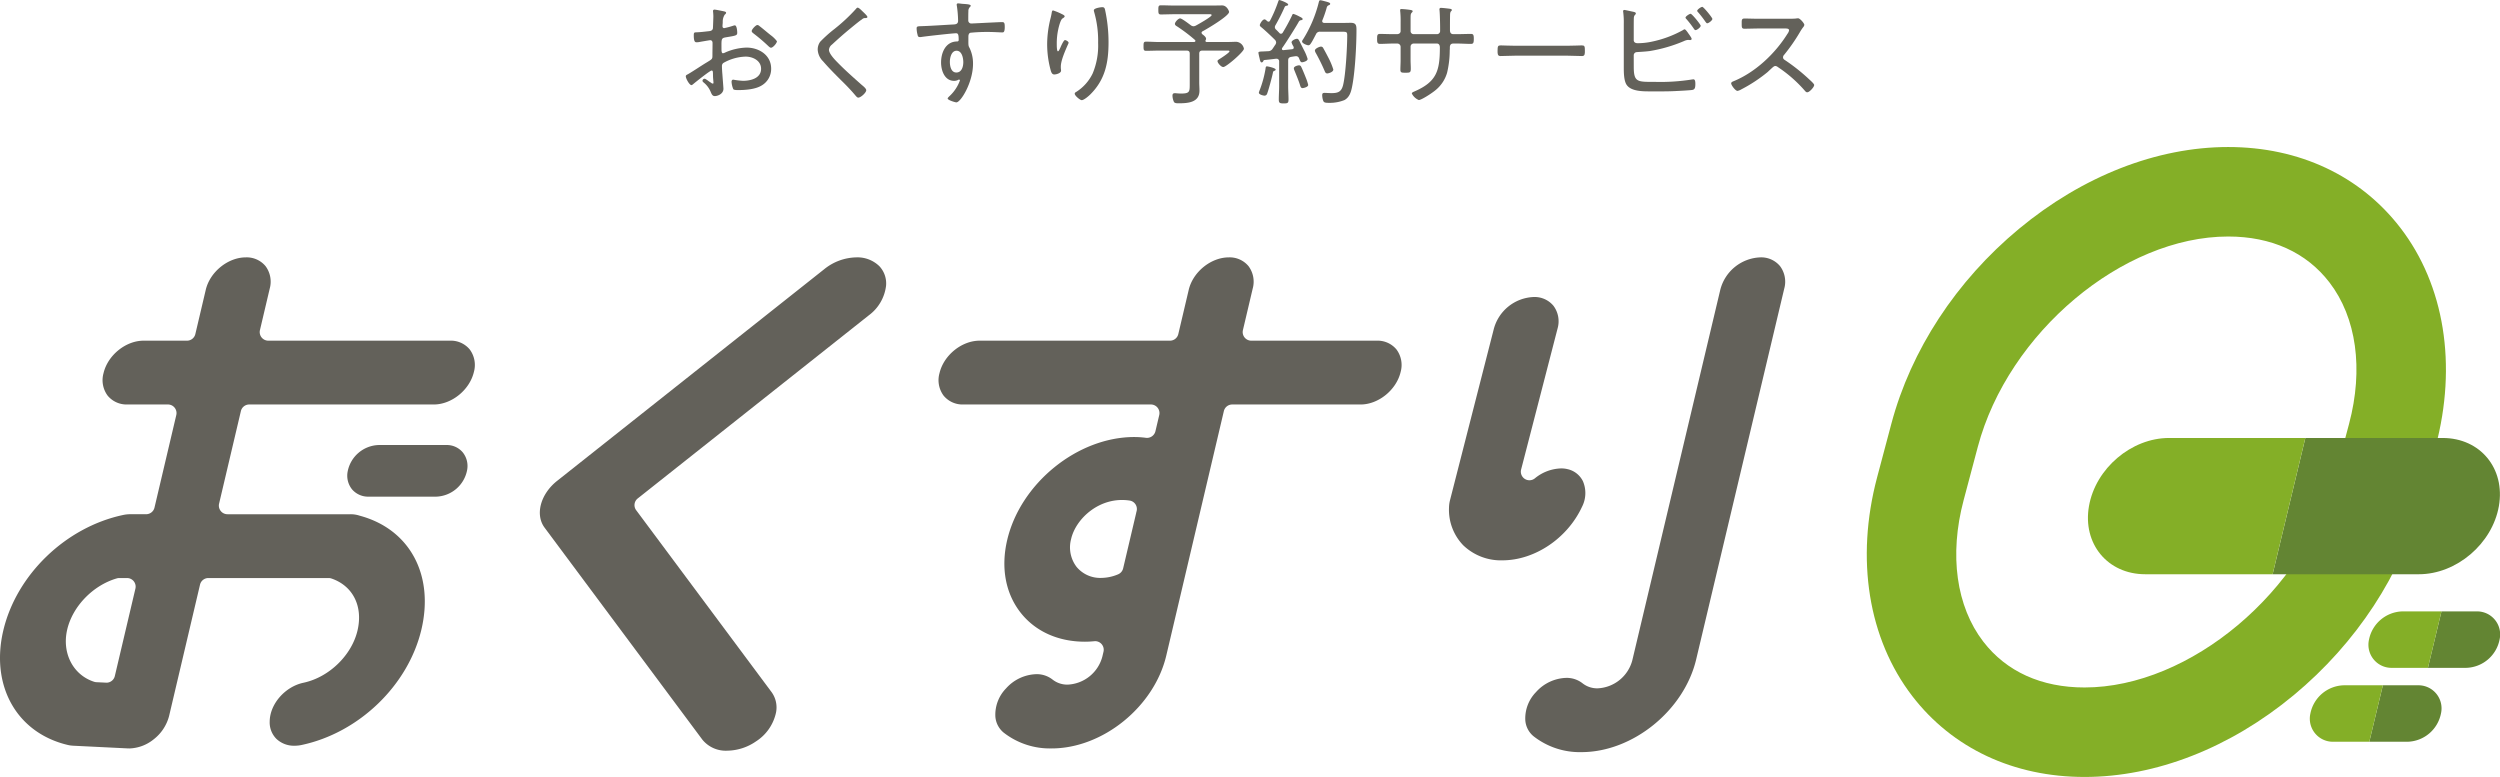
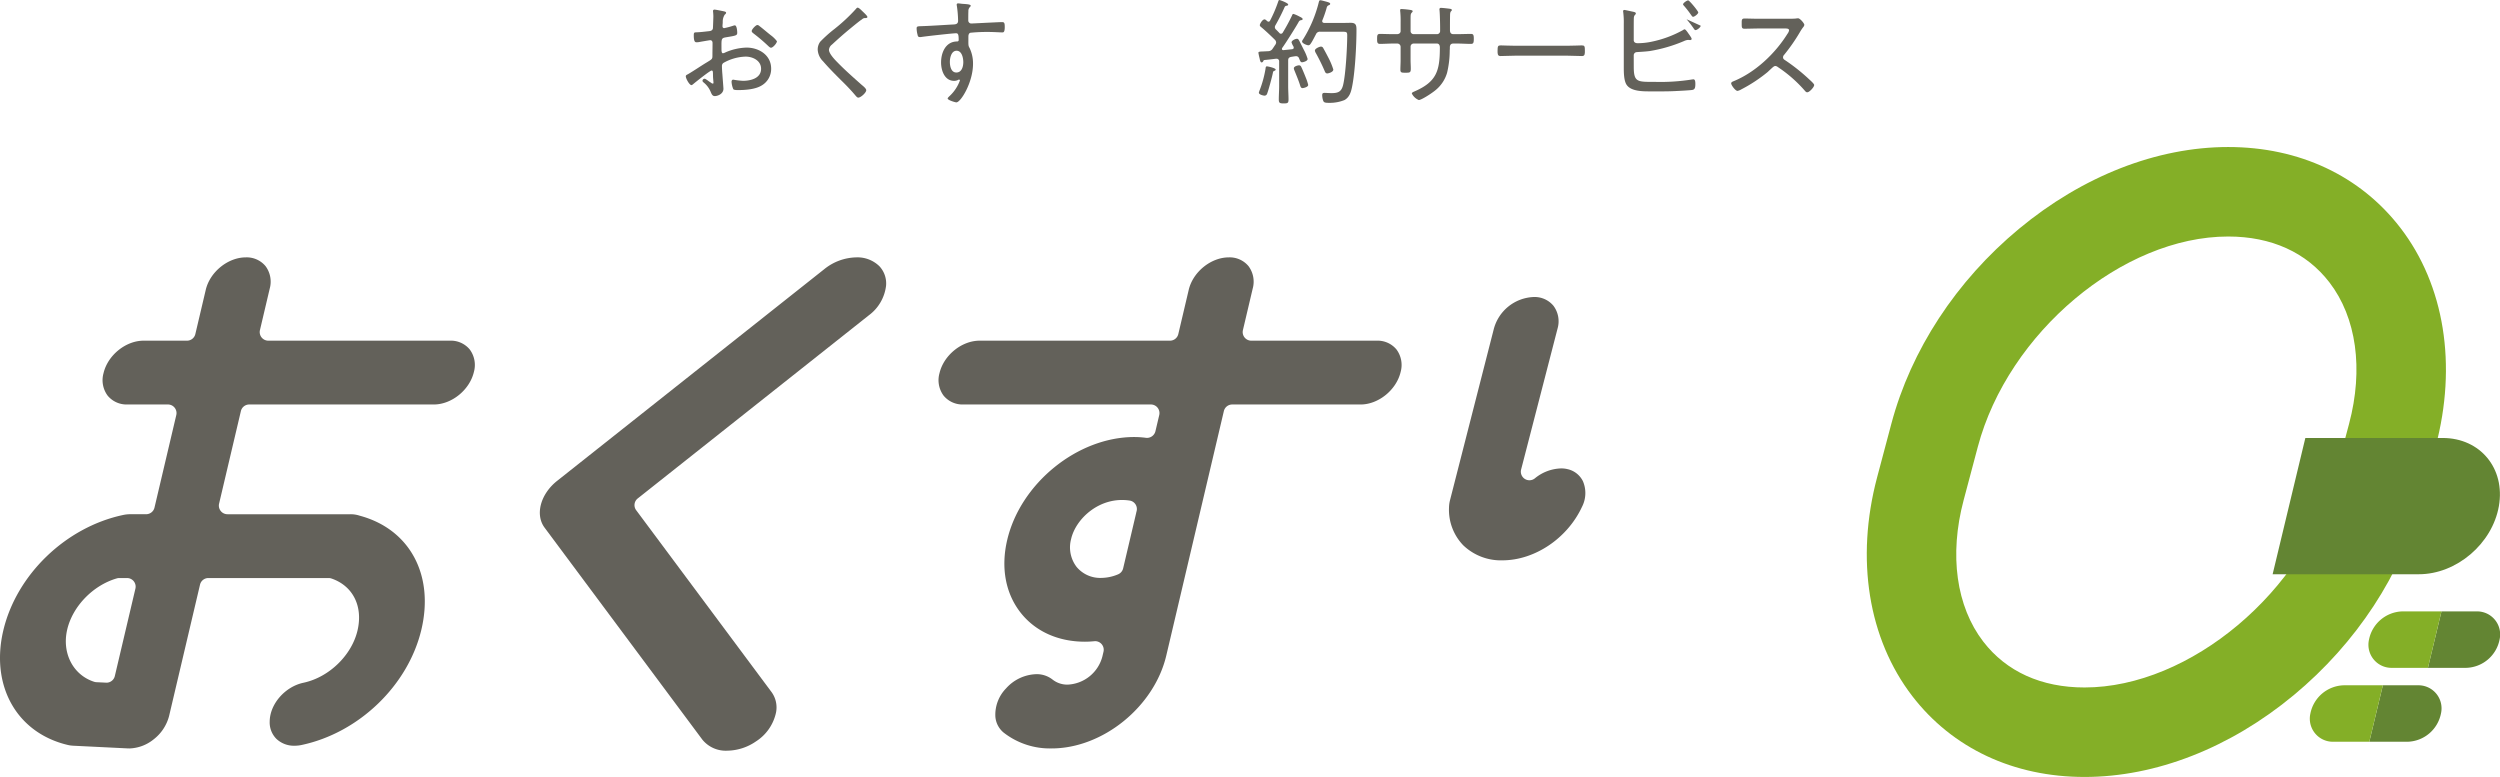
<svg xmlns="http://www.w3.org/2000/svg" width="764.747" height="237.67" viewBox="0 0 764.747 237.67">
  <g id="グループ_1344" data-name="グループ 1344" transform="translate(-580.714 -401.851)">
    <path id="パス_3350" data-name="パス 3350" d="M798.4,423.424c-.5,0-4.995,3.614-5.668,4.18-.141.107-.319.284-.5.284-.638,0-1.735-2.02-1.735-2.692,0-.355.318-.461.707-.673,1.984-1.169,3.862-2.48,5.811-3.65,1.451-.885,1.629-.956,1.629-1.912,0-1.311.035-2.622.035-3.968,0-.461-.213-.85-.743-.85-.107,0-2.8.461-3.154.532a4.445,4.445,0,0,1-.956.106c-.389,0-.885,0-.885-2.09,0-.921.141-.921.814-.957,1.276-.036,2.622-.213,3.9-.354.567-.071.992-.248,1.134-.815.035-.177.141-3.329.141-3.684,0-.39-.035-.885-.071-1.275,0-.071-.035-.248-.035-.354a.418.418,0,0,1,.425-.461c.46,0,2.374.425,2.941.531.212.071.637.142.637.425,0,.249-.248.461-.425.6a3.865,3.865,0,0,0-.6,2.267,8.8,8.8,0,0,1-.071.92v.39a.5.5,0,0,0,.531.532,22.93,22.93,0,0,0,2.657-.709,2.687,2.687,0,0,1,.567-.141c.637,0,.744,1.771.744,2.267,0,.85-.425.885-3.4,1.382-1.558.247-1.417.53-1.417,3.507,0,.708.036,1.381.46,1.381a2.312,2.312,0,0,0,.78-.283,17.429,17.429,0,0,1,6.412-1.453c3.826,0,7.545,2.3,7.545,6.447a5.849,5.849,0,0,1-2.834,5.1c-1.948,1.241-5.065,1.453-7.332,1.453-.532,0-1.24-.036-1.417-.283a6.865,6.865,0,0,1-.532-2.232c0-.355.142-.673.532-.673a23.048,23.048,0,0,0,2.975.354c2.339,0,5.526-.779,5.526-3.684,0-2.515-2.55-3.72-4.711-3.72a14.523,14.523,0,0,0-6.837,1.949,1.14,1.14,0,0,0-.425.921c0,.567.071,1.913.141,2.55.036.638.319,4.145.319,4.393,0,1.63-1.806,2.267-2.656,2.267-.744,0-.993-.708-1.24-1.275a7.207,7.207,0,0,0-2.091-2.834c-.177-.142-.424-.354-.424-.6a.66.66,0,0,1,.673-.6c.354,0,1.417.956,1.878,1.168a1.1,1.1,0,0,0,.6.319c.177,0,.213-.142.213-.248,0-.212-.142-1.488-.142-1.983-.035-1.24.035-1.772-.425-1.772m14.63-13.6c.815.6,2.586,2.126,3.508,2.834a8.952,8.952,0,0,1,1.842,1.807c0,.567-1.205,1.984-1.807,1.984-.283,0-.532-.248-.744-.425a52.875,52.875,0,0,0-4.57-3.9c-.248-.213-.6-.426-.6-.78,0-.5,1.24-1.841,1.736-1.841a1.1,1.1,0,0,1,.637.318" fill="#63615a" />
    <path id="パス_3351" data-name="パス 3351" d="M846.052,407.022c0,.39-.531.354-.779.354-.673.036-.85.46-1.346.709-1.063.814-2.055,1.629-3.046,2.444-1.949,1.594-3.827,3.259-5.668,4.959a2.261,2.261,0,0,0-.921,1.6c0,1.168,1.806,3.046,2.621,3.861,2.338,2.409,4.888,4.64,7.4,6.872.425.354,1.381,1.1,1.381,1.63,0,.744-1.665,2.267-2.444,2.267-.354,0-.744-.531-.992-.815-1.346-1.594-2.8-3.082-4.286-4.534-1.878-1.878-3.756-3.755-5.491-5.775a5.339,5.339,0,0,1-1.63-3.577,4.021,4.021,0,0,1,.744-2.374,40.155,40.155,0,0,1,4.428-3.968,53.823,53.823,0,0,0,6.554-6.127c.106-.142.283-.355.5-.355.318,0,.921.567,1.346.992.355.354,1.629,1.488,1.629,1.842" fill="#63615a" />
    <path id="パス_3352" data-name="パス 3352" d="M874.785,402.984c.567.106,2.869.071,2.869.6a.543.543,0,0,1-.212.39,1.685,1.685,0,0,0-.5,1.31c-.035.744-.035,1.772-.035,2.551v.248a.92.92,0,0,0,.992.956c.247,0,4.356-.212,5.065-.247,1.028-.036,3.436-.177,4.357-.177.638,0,.744.389.744,1.523,0,1.7-.46,1.629-.814,1.629-.5,0-2.693-.141-4.323-.141a50.523,50.523,0,0,0-5.384.247c-.461.142-.6.674-.6,1.134,0,2.693-.071,2.763.354,3.507a10.907,10.907,0,0,1,1.063,4.854c0,5.7-3.755,11.8-5.1,11.8-.319,0-2.657-.673-2.657-1.2,0-.212.567-.708.744-.885a12.141,12.141,0,0,0,3.011-4.641.267.267,0,0,0-.248-.248.744.744,0,0,0-.39.142,2.624,2.624,0,0,1-1.133.248c-2.94,0-4-3.188-4-5.633,0-2.94,1.347-6.3,4.748-6.412.141,0,.637.036.637-.425,0-1.665-.141-2.09-.815-2.09-.992,0-9.281.921-10.556,1.134a2.542,2.542,0,0,1-.5.035c-.6,0-.638-.389-.743-.85a7.585,7.585,0,0,1-.249-1.806c0-.6.283-.638,1.275-.674,3.365-.106,6.7-.354,10.061-.531.744-.036,1.346-.212,1.346-1.134a33.625,33.625,0,0,0-.39-4.64.791.791,0,0,1-.035-.284.382.382,0,0,1,.425-.389,9.537,9.537,0,0,1,.992.106m-3.507,17.783c0,1.275.354,3.259,1.984,3.259,1.665,0,2.125-1.842,2.125-3.153,0-1.274-.424-3.507-2.054-3.507-1.6,0-2.055,2.161-2.055,3.4" fill="#63615a" />
-     <path id="パス_3353" data-name="パス 3353" d="M905.288,406.03c.319.178,1.1.461,1.1.816,0,.283-.461.531-.674.673-.6.389-1.169,2.692-1.31,3.435a20.033,20.033,0,0,0-.425,4.145c0,.319-.036,2.445.354,2.445.248,0,.46-.532.708-1.028.177-.425,1.027-2.408,1.453-2.408.319,0,1.1.46,1.1.814a1.4,1.4,0,0,1-.177.5c-.78,1.771-2.2,4.924-2.2,6.8a6.435,6.435,0,0,0,.036.814,1.755,1.755,0,0,1,.035.426c0,.779-1.452,1.169-2.055,1.169-.672,0-.885-.567-1.063-1.1a30.265,30.265,0,0,1-1.133-8.183,32.972,32.972,0,0,1,1.1-8.148c.106-.461.212-.921.283-1.381.035-.213.106-.78.425-.78a18.7,18.7,0,0,1,2.444.991m13.462-1.168a46.835,46.835,0,0,1,1.062,9.954c0,6.164-1.027,11.372-5.526,15.87-.531.532-1.984,1.807-2.692,1.807-.461,0-2.126-1.346-2.126-1.984,0-.283.284-.46.5-.567a13.688,13.688,0,0,0,4.995-5.632,22.057,22.057,0,0,0,1.665-9.317,31.963,31.963,0,0,0-1.24-9.564,1.808,1.808,0,0,1-.071-.426c0-.673,2.161-.956,2.587-.956.673,0,.743.425.85.815" fill="#63615a" />
-     <path id="パス_3354" data-name="パス 3354" d="M948.262,411.875c0,.212.248.461.425.6.426.283.957.814.957,1.2a.717.717,0,0,1-.141.461.589.589,0,0,0-.036.247c0,.213.177.284.354.319h6.023c1.2,0,2.514-.071,3.045-.071a2.574,2.574,0,0,1,2.339,2.126c0,.921-5.42,5.6-6.306,5.6-.708,0-1.771-1.276-1.771-1.807,0-.283.248-.389.5-.566.46-.284,3.153-2.02,3.153-2.409,0-.319-.532-.248-.745-.248h-7.509c-.709,0-.992.283-.992.956v8.786c0,.814.071,1.664.071,2.514,0,3.614-3.507,3.862-6.306,3.862-.461,0-1.2.035-1.488-.39a4.794,4.794,0,0,1-.46-1.984c0-.46.213-.708.673-.708a3.888,3.888,0,0,1,.637.035c.39.035.886.071,1.276.071,2.728,0,2.692-.566,2.692-3.047v-9.139c0-.673-.283-.956-.991-.956h-8.291c-1.345,0-2.727.07-4.073.07-.744,0-.779-.354-.779-1.381,0-1.063.035-1.417.779-1.417,1.346,0,2.728.106,4.073.106h10.628c.177-.035.39-.106.39-.355a.369.369,0,0,0-.142-.283,50.906,50.906,0,0,0-5.419-4.109c-.284-.177-.709-.39-.709-.815,0-.531,1.027-1.665,1.593-1.665.533,0,2.728,1.7,3.26,2.09a1.473,1.473,0,0,0,.85.32,1.807,1.807,0,0,0,.708-.213c.674-.354,4.818-2.693,4.818-3.188,0-.355-.531-.284-.779-.284h-10.7c-1.346,0-2.693.071-4.039.071-.744,0-.779-.39-.779-1.417s.035-1.382.779-1.382c1.346,0,2.693.072,4.039.072H951.8c.922,0,1.843-.036,2.764-.036,1.453,0,2.126,1.736,2.126,1.984,0,1.239-6.8,5.243-8.077,5.916a.585.585,0,0,0-.355.46" fill="#63615a" />
    <path id="パス_3355" data-name="パス 3355" d="M976.463,416.411a1.055,1.055,0,0,0-.071-.32,5.411,5.411,0,0,1-.6-1.275c0-.567,1.169-1.1,1.665-1.1.389,0,.532.319.709.637.46.886.921,1.808,1.381,2.728a14.29,14.29,0,0,1,1.169,2.8c0,.708-1.488,1.027-1.7,1.027-.46,0-.566-.389-.921-1.2a.935.935,0,0,0-.885-.673c-.284,0-1.063.141-1.523.213-.674.141-.922.424-.922,1.1v7.865c0,1.381.107,2.728.107,4.074,0,1.1-.283,1.2-1.487,1.2s-1.489-.142-1.489-1.2c0-1.346.107-2.693.107-4.074V420.7a.783.783,0,0,0-.815-.886h-.142c-1.134.142-2.3.284-3.472.39-.283.035-.318.106-.425.354-.106.178-.247.39-.495.39-.319,0-.461-.39-.638-1.276a15.539,15.539,0,0,1-.355-1.664c0-.355.319-.39,1.63-.425.461-.036.921-.036,1.382-.072a1.591,1.591,0,0,0,1.346-.779c.283-.39.532-.814.815-1.2a1.324,1.324,0,0,0,.248-.709,1.225,1.225,0,0,0-.355-.779c-1.133-1.133-2.975-2.87-4.18-3.861-.212-.178-.46-.355-.46-.638,0-.354.779-1.771,1.452-1.771.283,0,.638.389.85.566a.63.63,0,0,0,.354.143.512.512,0,0,0,.461-.284,40.8,40.8,0,0,0,2.515-5.88c.071-.213.142-.461.39-.461.106,0,2.656.885,2.656,1.381,0,.32-.319.32-.566.39a.64.64,0,0,0-.5.355,59.336,59.336,0,0,1-2.834,5.6,1.171,1.171,0,0,0-.177.567,1.024,1.024,0,0,0,.318.709c.355.318.673.672,1.028,1.027a.625.625,0,0,0,.531.284.665.665,0,0,0,.567-.39,55.868,55.868,0,0,0,2.8-5.172c.072-.212.178-.5.461-.5a10.477,10.477,0,0,1,1.772.779c.283.142,1.027.461,1.027.78,0,.283-.284.319-.461.354a.893.893,0,0,0-.673.389c-.709,1.346-4.216,6.908-5.1,8.078a.565.565,0,0,0-.106.318c0,.248.176.389.46.389.886-.106,1.736-.176,2.621-.283.284-.035.532-.141.532-.495m-5.527,6.73c0,.177-.177.283-.353.355-.39.141-.426.247-.5.637-.248,1.24-1.276,5.1-1.736,6.3a.87.87,0,0,1-.78.674c-.389,0-1.771-.32-1.771-.921a4.761,4.761,0,0,1,.284-.85A33,33,0,0,0,967.819,423c.071-.426.036-.851.461-.851.248,0,2.656.5,2.656.992m8.219,5.668c-.39,0-.566-.318-.673-.638-.495-1.63-1.169-3.188-1.807-4.782a2.138,2.138,0,0,1-.176-.638c0-.637,1.275-.92,1.593-.92a.7.7,0,0,1,.638.425c.213.354,1.24,2.834,1.347,3.152a16.143,16.143,0,0,1,.814,2.409c0,.708-1.523.992-1.736.992m2.551-13.674c-.178.283-.425.567-.744.567-.5,0-1.949-.6-1.949-1.169a1.343,1.343,0,0,1,.284-.6,39,39,0,0,0,4.853-11.478c.071-.248.142-.531.461-.531.283,0,1.487.354,1.807.425.566.177,1.2.318,1.2.672,0,.249-.248.355-.426.426-.495.213-.566.46-.707.991a32.732,32.732,0,0,1-1.241,3.579.842.842,0,0,0-.071.283c0,.567.6.567.709.567h5.455c.886,0,1.736-.035,2.622-.035,1.523,0,1.7.779,1.7,2.09,0,4.782-.426,13.107-1.383,17.641-.318,1.559-.815,3.082-2.3,3.9a12.063,12.063,0,0,1-4.676.85c-1.417,0-1.665-.142-1.878-.815a5.5,5.5,0,0,1-.248-1.523c0-.532.178-.709.709-.709s1.381.071,2.125.071c1.949,0,3.012-.354,3.543-2.408.815-3.224,1.276-11.726,1.276-15.233,0-1.027-.178-1.134-1.417-1.134h-6.767a1.264,1.264,0,0,0-1.382.78c-.424.779-1.062,2.09-1.558,2.8m5.03,9.175c-.531,0-.673-.425-.85-.85a60,60,0,0,0-2.692-5.455,1.708,1.708,0,0,1-.249-.709c0-.6,1.417-1.2,1.878-1.2a.805.805,0,0,1,.709.532c.566.992,1.1,2.019,1.63,3.046a20.863,20.863,0,0,1,1.417,3.437c0,.814-1.559,1.2-1.843,1.2" fill="#63615a" />
    <path id="パス_3356" data-name="パス 3356" d="M1007.995,412.3c.921,0,1.168-.567,1.168-.921v-2.834a29.273,29.273,0,0,0-.106-3.047,3.072,3.072,0,0,1-.035-.566c0-.248.141-.319.39-.319a26.888,26.888,0,0,1,2.8.283c.176.036.637.106.637.389a.539.539,0,0,1-.213.355c-.46.532-.424.6-.424,2.87v2.833a.923.923,0,0,0,.92.957h7.156a.95.95,0,0,0,.956-1.027v-.921c0-1.2-.071-4.216-.177-5.279,0-.106-.035-.283-.035-.389a.418.418,0,0,1,.461-.425c.495,0,1.983.176,2.55.248.461.071.779.106.779.425a.372.372,0,0,1-.14.283c-.178.142-.356.319-.392,1.134-.034,1.487-.034,2.975-.034,4.5v.249c0,.708.283,1.2,1.027,1.2h1.2c1.347,0,2.941-.07,4.215-.07.709,0,.851.353.851,1.451,0,1.311-.142,1.6-.922,1.6-1.38,0-2.763-.106-4.144-.106h-1.2c-.779,0-1.062.46-1.062,1.2a7.67,7.67,0,0,1-.037.921,29.771,29.771,0,0,1-.814,6.837A10.733,10.733,0,0,1,1020,429.3c-1.277,1.1-4.5,3.153-5.279,3.153a4.155,4.155,0,0,1-2.125-1.984c0-.283.319-.425.531-.532,7.014-2.975,8.041-6.3,8.041-13.567,0-.6-.212-1.2-.92-1.2h-7.121a.944.944,0,0,0-.92.956v4.109c0,.85.069,1.736.069,2.621,0,1.24-.318,1.24-1.664,1.24-1.1,0-1.524,0-1.524-.921,0-.992.071-1.948.071-2.94v-4.074a1.013,1.013,0,0,0-.991-.991h-1.239c-1.383,0-2.765.106-4.111.106-.849,0-.849-.673-.849-1.417,0-1.1,0-1.629.849-1.629,1.346,0,2.728.07,4.111.07Z" fill="#63615a" />
    <path id="パス_3357" data-name="パス 3357" d="M1060.319,415.843c1.487,0,3.685-.106,4.251-.106.886,0,.957.248.957,1.735,0,.815,0,1.524-.851,1.524-1.452,0-2.905-.107-4.357-.107h-16.26c-1.453,0-2.9.107-4.358.107-.885,0-.885-.709-.885-1.524,0-1.487.107-1.735.956-1.735.568,0,2.763.106,4.287.106Z" fill="#63615a" />
-     <path id="パス_3358" data-name="パス 3358" d="M1080.478,422.256c0,4.818,1.134,4.64,6.484,4.64a61.318,61.318,0,0,0,11.407-.744c.1,0,.247-.035.352-.035.461,0,.6.5.6,1.417,0,1.2-.178,1.736-1.027,1.841-.709.107-3.968.284-4.855.32-2.479.141-4.924.106-7.368.106-2.337,0-6.3.141-7.758-1.984-.885-1.275-.885-3.9-.885-5.42V409.148a24.7,24.7,0,0,0-.177-3.613c0-.071-.035-.177-.035-.248a.372.372,0,0,1,.389-.39c.283,0,2.2.461,2.622.532.425.106.885.177.885.531a.446.446,0,0,1-.212.39,1.447,1.447,0,0,0-.391.992c-.035.354-.035,2.551-.035,3.046v3.756c0,.637.533.921,1.134.921a20.293,20.293,0,0,0,4.357-.461,33.593,33.593,0,0,0,9.495-3.507c.176-.107.389-.283.566-.283.283,0,.815.743,1.24,1.381.106.142.212.284.283.389.177.284.638.886.638,1.17,0,.247-.283.354-.5.354-.069,0-.283-.036-.39-.036h-.318a3.692,3.692,0,0,0-1.169.355,45.046,45.046,0,0,1-10.485,3.046c-1.737.213-3.225.248-3.862.319a.97.97,0,0,0-.992.992Zm20.476-12.541c0,.5-1.134,1.347-1.56,1.347-.247,0-.388-.213-.53-.426a30.243,30.243,0,0,0-2.232-2.9c-.106-.106-.319-.318-.319-.495,0-.39,1.2-1.17,1.559-1.17.426,0,3.082,3.295,3.082,3.649m3.578-2.09c0,.461-1.134,1.346-1.594,1.346-.213,0-.354-.284-.5-.425a31.1,31.1,0,0,0-2.267-2.94c-.106-.106-.284-.284-.284-.46,0-.39,1.169-1.2,1.559-1.2s3.082,3.295,3.082,3.684" fill="#63615a" />
+     <path id="パス_3358" data-name="パス 3358" d="M1080.478,422.256c0,4.818,1.134,4.64,6.484,4.64a61.318,61.318,0,0,0,11.407-.744c.1,0,.247-.035.352-.035.461,0,.6.5.6,1.417,0,1.2-.178,1.736-1.027,1.841-.709.107-3.968.284-4.855.32-2.479.141-4.924.106-7.368.106-2.337,0-6.3.141-7.758-1.984-.885-1.275-.885-3.9-.885-5.42V409.148a24.7,24.7,0,0,0-.177-3.613c0-.071-.035-.177-.035-.248a.372.372,0,0,1,.389-.39c.283,0,2.2.461,2.622.532.425.106.885.177.885.531a.446.446,0,0,1-.212.39,1.447,1.447,0,0,0-.391.992c-.035.354-.035,2.551-.035,3.046v3.756c0,.637.533.921,1.134.921a20.293,20.293,0,0,0,4.357-.461,33.593,33.593,0,0,0,9.495-3.507c.176-.107.389-.283.566-.283.283,0,.815.743,1.24,1.381.106.142.212.284.283.389.177.284.638.886.638,1.17,0,.247-.283.354-.5.354-.069,0-.283-.036-.39-.036h-.318a3.692,3.692,0,0,0-1.169.355,45.046,45.046,0,0,1-10.485,3.046c-1.737.213-3.225.248-3.862.319a.97.97,0,0,0-.992.992Zm20.476-12.541c0,.5-1.134,1.347-1.56,1.347-.247,0-.388-.213-.53-.426a30.243,30.243,0,0,0-2.232-2.9m3.578-2.09c0,.461-1.134,1.346-1.594,1.346-.213,0-.354-.284-.5-.425a31.1,31.1,0,0,0-2.267-2.94c-.106-.106-.284-.284-.284-.46,0-.39,1.169-1.2,1.559-1.2s3.082,3.295,3.082,3.684" fill="#63615a" />
    <path id="パス_3359" data-name="パス 3359" d="M1127.454,407.589c.6,0,2.055,0,2.587-.071a5.365,5.365,0,0,1,.708-.071c.6,0,1.912,1.559,1.912,2.019a1.511,1.511,0,0,1-.39.745,13.029,13.029,0,0,0-.956,1.452,54.747,54.747,0,0,1-4.852,6.978,1.1,1.1,0,0,0-.319.744c0,.5.354.709.743.956a57.651,57.651,0,0,1,6.944,5.492c.354.354,1.842,1.593,1.842,2.019,0,.638-1.452,2.232-2.125,2.232-.355,0-.568-.284-.78-.532a40.739,40.739,0,0,0-8.218-7.191,1.275,1.275,0,0,0-.781-.319c-.423,0-.884.5-1.77,1.311-.177.142-.355.354-.566.531a45.463,45.463,0,0,1-8.006,5.279,3.973,3.973,0,0,1-1.2.495c-.673,0-1.948-1.771-1.948-2.3,0-.354.39-.532.673-.638,6.695-2.728,12.753-8.431,16.543-14.524a2.442,2.442,0,0,0,.495-1.063c0-.5-.566-.566-1.1-.566h-8.147c-1.452,0-2.94.07-4.429.07-.85,0-.814-.5-.814-1.7,0-.85-.036-1.417.814-1.417,1.454,0,2.941.071,4.429.071Z" fill="#63615a" />
    <path id="パス_3360" data-name="パス 3360" d="M1218.372,639.521c-21.711,0-40.421-8.781-52.683-24.726-13.485-17.538-17.409-41.943-10.762-66.955l4.35-16.366c5.99-22.537,19.853-43.711,39.035-59.62,19.462-16.14,42.191-25.03,64-25.03,21.712,0,40.421,8.782,52.683,24.726,13.485,17.539,17.408,41.943,10.76,66.957l-4.348,16.364c-5.99,22.537-19.853,43.711-39.035,59.62-19.462,16.142-42.19,25.03-64,25.03M1262.309,474.2c-32.245,0-67.314,29.449-76.577,64.308l-4.349,16.365c-4.446,16.731-2.257,32.49,6.008,43.238,7.061,9.183,17.774,14.037,30.981,14.037,32.244,0,67.311-29.449,76.576-64.308l4.349-16.362c4.447-16.732,2.257-32.492-6.009-43.239-7.06-9.185-17.772-14.039-30.979-14.039" fill="#84af27" />
    <path id="パス_3361" data-name="パス 3361" d="M1338.2,588.877H1327.56l-4.144,17.266h11.773a10.722,10.722,0,0,0,10.14-8.633,7.057,7.057,0,0,0-7.125-8.633" fill="#638533" />
    <path id="パス_3362" data-name="パス 3362" d="M1315.53,588.877a10.722,10.722,0,0,0-10.14,8.633,7.059,7.059,0,0,0,7.126,8.633h10.9l4.144-17.266Z" fill="#84af27" />
    <path id="パス_3363" data-name="パス 3363" d="M1320.275,611.483h-10.643l-4.144,17.266h11.773a10.723,10.723,0,0,0,10.14-8.633,7.058,7.058,0,0,0-7.126-8.633" fill="#638533" />
    <path id="パス_3364" data-name="パス 3364" d="M1297.6,611.483a10.721,10.721,0,0,0-10.14,8.633,7.058,7.058,0,0,0,7.125,8.633h10.9l4.144-17.266Z" fill="#84af27" />
    <path id="パス_3365" data-name="パス 3365" d="M1327.916,535.827h-42l-10.007,41.683h44.731c11.511,0,22.47-9.331,24.48-20.842s-5.69-20.841-17.2-20.841" fill="#638533" />
-     <path id="パス_3366" data-name="パス 3366" d="M1244.208,535.827c-11.511,0-22.47,9.332-24.479,20.841s5.69,20.842,17.2,20.842h38.976l10.007-41.683Z" fill="#84af27" />
    <path id="パス_3367" data-name="パス 3367" d="M803.206,631.481a9.2,9.2,0,0,1-7.66-3.4L747.31,563.27c-2.966-3.984-1.279-10.281,3.841-14.336l81.782-64.808a16.046,16.046,0,0,1,9.723-3.545,9.575,9.575,0,0,1,7.091,2.735,7.7,7.7,0,0,1,2.012,5.943,13.179,13.179,0,0,1-5.292,9.06l-70.665,56a2.6,2.6,0,0,0-.484,3.6L816.762,613.6a7.987,7.987,0,0,1,1.341,6.193,13.951,13.951,0,0,1-6.134,8.85,15.792,15.792,0,0,1-8.763,2.838" fill="#63615a" />
    <path id="パス_3368" data-name="パス 3368" d="M1040.31,573.26a16.651,16.651,0,0,1-11.994-4.607,15.624,15.624,0,0,1-4.355-11.446,9.935,9.935,0,0,1,.265-2.167l13.4-52.388a13.152,13.152,0,0,1,12.255-9.945,7.481,7.481,0,0,1,6.041,2.694,7.928,7.928,0,0,1,1.264,6.892l-11.165,43.188a2.63,2.63,0,0,0,4.23,2.675,13.2,13.2,0,0,1,8.022-3.019,8.04,8.04,0,0,1,1.922.219,6.92,6.92,0,0,1,4.737,3.7,9.188,9.188,0,0,1-.283,7.828c-4.468,9.64-14.477,16.372-24.34,16.372" fill="#63615a" />
-     <path id="パス_3369" data-name="パス 3369" d="M1064.485,631.926a22.908,22.908,0,0,1-14.653-4.851,6.949,6.949,0,0,1-2.536-5.044,11.549,11.549,0,0,1,3.28-8.467,12.9,12.9,0,0,1,9.225-4.349,7.852,7.852,0,0,1,5.007,1.654,7.223,7.223,0,0,0,4.626,1.541,11.512,11.512,0,0,0,10.6-8.562l26.911-113.336a13.154,13.154,0,0,1,12.254-9.931,7.479,7.479,0,0,1,6.039,2.693,7.943,7.943,0,0,1,1.266,6.894L1099.587,603.5c-3.687,15.675-19.434,28.425-35.1,28.425" fill="#63615a" />
-     <path id="パス_3370" data-name="パス 3370" d="M693.477,553.776a6.459,6.459,0,0,1-5.059-2.218,6.669,6.669,0,0,1-1.338-5.548,9.976,9.976,0,0,1,9.417-8.026h20.692a6.367,6.367,0,0,1,5.059,2.22,6.667,6.667,0,0,1,1.338,5.547,9.974,9.974,0,0,1-9.416,8.025Z" fill="#63615a" />
    <path id="パス_3371" data-name="パス 3371" d="M620.182,630.792c-.152,0-.3,0-.454-.01l-16.668-.821a8.889,8.889,0,0,1-1.592-.224c-15.614-3.682-23.735-18.078-19.748-35.006,4.024-17.085,19.094-31.619,36.649-35.344a10.478,10.478,0,0,1,2.2-.238h4.845a2.619,2.619,0,0,0,2.56-2.029l6.668-28.309a2.629,2.629,0,0,0-2.56-3.231H619.691a7.484,7.484,0,0,1-6.041-2.694,7.941,7.941,0,0,1-1.263-6.894c1.29-5.475,6.786-9.929,12.253-9.929h13.27a2.622,2.622,0,0,0,2.56-2.026l3.186-13.525c1.289-5.476,6.786-9.931,12.253-9.931a7.483,7.483,0,0,1,6.041,2.692,7.945,7.945,0,0,1,1.263,6.895l-2.983,12.663a2.631,2.631,0,0,0,2.56,3.232h55.578a7.483,7.483,0,0,1,6.04,2.691,7.951,7.951,0,0,1,1.264,6.9c-1.291,5.475-6.788,9.93-12.255,9.93H656.958a2.619,2.619,0,0,0-2.56,2.027l-6.668,28.31a2.647,2.647,0,0,0,.5,2.234,2.62,2.62,0,0,0,2.063,1h37.632a8.728,8.728,0,0,1,2.822.447c15.272,4.094,22.822,18.063,18.882,34.793-4.023,17.083-19.093,31.617-36.648,35.345a10.36,10.36,0,0,1-2.147.227,7.772,7.772,0,0,1-5.612-2.142,7.126,7.126,0,0,1-2.007-5.3c.063-5.326,4.7-10.629,10.327-11.823,7.789-1.655,14.741-8.366,16.53-15.96,1.747-7.424-1.382-13.675-7.973-15.928a2.663,2.663,0,0,0-.85-.141h-36.79a2.623,2.623,0,0,0-2.56,2.028l-9.46,40.173a13.234,13.234,0,0,1-4.785,7.191,12.344,12.344,0,0,1-7.469,2.738m-6.892-20.118a2.622,2.622,0,0,0,2.545-2.026l6.3-26.754a2.63,2.63,0,0,0-2.56-3.232h-2.39a2.549,2.549,0,0,0-.721.1c-7.265,2.093-13.513,8.517-15.186,15.624-1.7,7.207,1.77,13.941,8.243,16.014a2.6,2.6,0,0,0,.686.122l3.083.149" fill="#63615a" />
    <path id="パス_3372" data-name="パス 3372" d="M902.379,630.792a22.939,22.939,0,0,1-14.658-4.848,6.973,6.973,0,0,1-2.534-5.05,11.553,11.553,0,0,1,3.28-8.464,12.91,12.91,0,0,1,9.226-4.349,7.81,7.81,0,0,1,5,1.652,7.26,7.26,0,0,0,4.634,1.542,11.512,11.512,0,0,0,10.593-8.561l.354-1.5a2.631,2.631,0,0,0-2.56-3.232,1.452,1.452,0,0,0-.148.007c-1.071.106-2.042.158-2.969.158-8.154,0-15.12-3.128-19.616-8.807-4.681-5.913-6.159-13.842-4.159-22.327,4.086-17.356,21.524-31.476,38.874-31.476a27.061,27.061,0,0,1,3.557.242,2.618,2.618,0,0,0,.33.022,2.662,2.662,0,0,0,2.573-2.024l1.17-4.965a2.63,2.63,0,0,0-2.56-3.231H875.411a7.478,7.478,0,0,1-6.04-2.694,7.932,7.932,0,0,1-1.263-6.894c1.29-5.475,6.786-9.929,12.253-9.929H938.6a2.618,2.618,0,0,0,2.558-2.027l3.186-13.525c1.292-5.475,6.789-9.93,12.256-9.93a7.48,7.48,0,0,1,6.042,2.693,7.948,7.948,0,0,1,1.263,6.894l-2.982,12.663a2.627,2.627,0,0,0,2.559,3.232h38.374a7.484,7.484,0,0,1,6.041,2.692,7.944,7.944,0,0,1,1.263,6.9c-1.291,5.475-6.788,9.93-12.254,9.93H957.648a2.62,2.62,0,0,0-2.559,2.027l-17.607,74.761c-3.69,15.673-19.437,28.424-35.1,28.424m6-64.121A9.845,9.845,0,0,0,910,575.213a9.364,9.364,0,0,0,7.548,3.419,13.47,13.47,0,0,0,5.2-1.1,2.644,2.644,0,0,0,1.534-1.818l3.977-16.893c.013-.051.044-.229.051-.281a3.875,3.875,0,0,0,.136-.534,2.612,2.612,0,0,0-2.1-3.023c-9.051-1.406-16.481,5.384-17.964,11.683" fill="#63615a" />
  </g>
</svg>